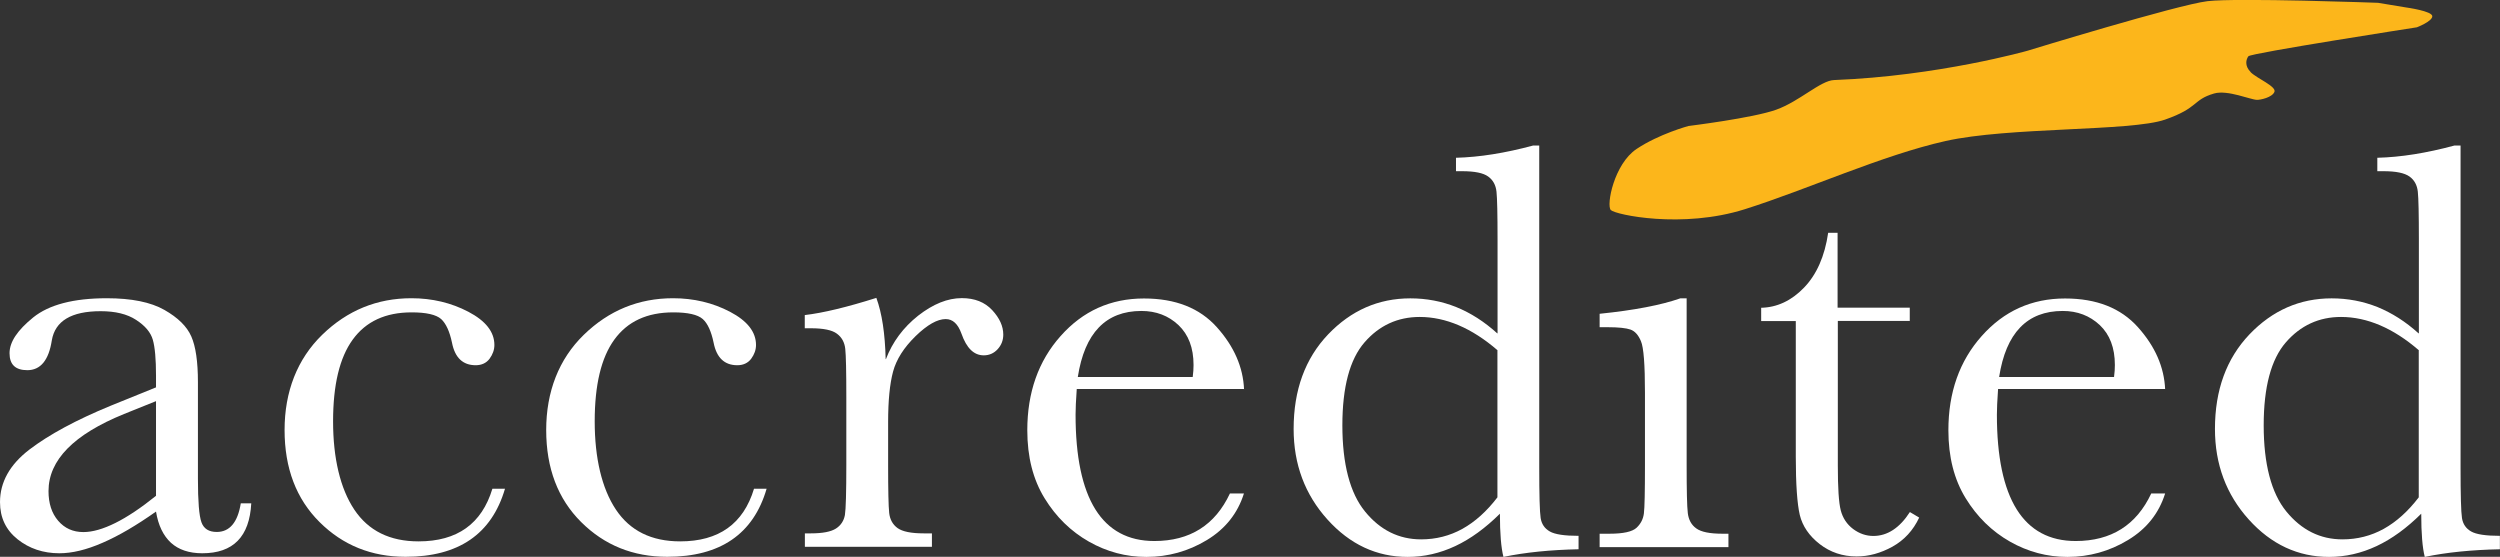
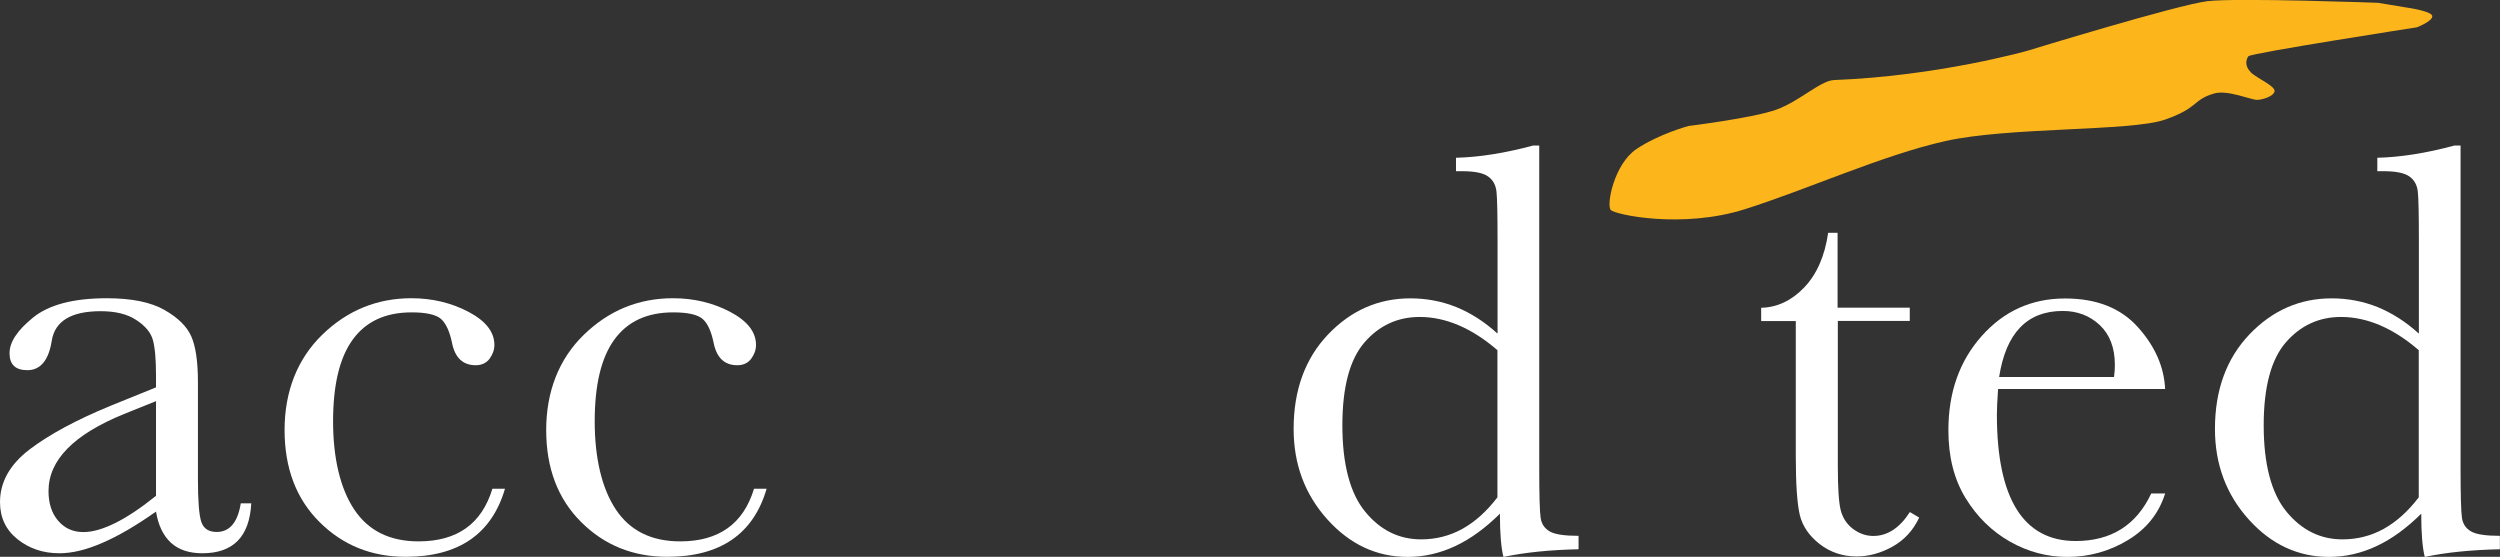
<svg xmlns="http://www.w3.org/2000/svg" id="a" data-name="Layer 1" width="212.33" height="47.29" viewBox="0 0 212.33 47.29">
  <rect x="0" y="0" width="212.33" height="47.29" fill="#333333" stroke="none" />
  <path d="M20.43,42.75h.91c-.15,2.83-1.53,4.24-4.16,4.24-1.12,0-2.01-.3-2.66-.89-.65-.6-1.08-1.48-1.27-2.65-1.66,1.17-3.17,2.06-4.54,2.65-1.37,.6-2.59,.89-3.67,.89-1.37,0-2.56-.4-3.55-1.19-.99-.79-1.49-1.84-1.49-3.15,0-1.7,.83-3.19,2.5-4.47,1.67-1.27,3.96-2.51,6.9-3.72l3.85-1.56v-.99c0-1.41-.09-2.42-.27-3.05-.18-.63-.65-1.19-1.42-1.69-.76-.5-1.77-.74-3.01-.74-2.49,0-3.87,.83-4.15,2.48-.26,1.69-.96,2.53-2.08,2.53-1.01,0-1.51-.48-1.51-1.44s.67-1.95,2.01-3.04c1.34-1.08,3.42-1.63,6.25-1.63,2.1,0,3.73,.33,4.89,.99,1.16,.66,1.92,1.41,2.29,2.26,.37,.84,.56,2.13,.56,3.87v8.21c0,1.92,.1,3.15,.3,3.7,.2,.55,.63,.82,1.3,.82,1.09,0,1.78-.81,2.04-2.43Zm-7.18-8.68l-2.71,1.09c-4.28,1.74-6.42,3.92-6.42,6.55,0,1.04,.27,1.88,.82,2.52,.55,.64,1.26,.96,2.14,.96,.78,0,1.68-.26,2.71-.77,1.03-.51,2.18-1.28,3.46-2.31v-8.04Z" fill="#ffffff" />
  <path d="M41.82,41.51h1.07c-1.13,3.85-3.94,5.78-8.44,5.78-2.9,0-5.33-.98-7.31-2.95-1.98-1.97-2.97-4.57-2.97-7.82s1.07-6.02,3.2-8.09c2.13-2.07,4.66-3.1,7.57-3.1,1.75,0,3.37,.38,4.84,1.15,1.47,.77,2.21,1.71,2.21,2.82,0,.41-.14,.8-.41,1.17-.27,.36-.67,.55-1.18,.55-1.09,0-1.76-.64-2.01-1.91-.2-.96-.51-1.63-.92-2.01-.43-.38-1.27-.57-2.51-.57-2.22,0-3.88,.77-5,2.31-1.12,1.54-1.67,3.85-1.67,6.95s.6,5.69,1.8,7.49c1.2,1.8,3.02,2.7,5.46,2.7,3.28,0,5.37-1.49,6.27-4.47Z" fill="#ffffff" />
  <path d="M64.04,41.51h1.07c-1.12,3.85-3.94,5.78-8.44,5.78-2.9,0-5.33-.98-7.31-2.95-1.98-1.97-2.97-4.57-2.97-7.82s1.07-6.02,3.2-8.09c2.13-2.07,4.66-3.1,7.57-3.1,1.75,0,3.37,.38,4.84,1.15,1.47,.77,2.21,1.71,2.21,2.82,0,.41-.14,.8-.41,1.17-.27,.36-.67,.55-1.18,.55-1.09,0-1.76-.64-2.01-1.91-.2-.96-.5-1.63-.92-2.01-.43-.38-1.27-.57-2.51-.57-2.22,0-3.88,.77-5,2.31-1.12,1.54-1.67,3.85-1.67,6.95s.6,5.69,1.8,7.49c1.2,1.8,3.02,2.7,5.46,2.7,3.28,0,5.37-1.49,6.27-4.47Z" fill="#ffffff" />
-   <path d="M75.24,30.51c.56-1.47,1.48-2.7,2.74-3.7,1.27-.99,2.5-1.49,3.71-1.49,1.09,0,1.95,.34,2.58,1.02,.63,.68,.94,1.37,.94,2.08,0,.48-.16,.89-.48,1.24-.32,.35-.72,.52-1.18,.52-.83,0-1.46-.61-1.89-1.84-.3-.83-.74-1.24-1.34-1.24-.71,0-1.56,.48-2.56,1.45-.99,.97-1.63,1.97-1.91,3.01-.28,1.04-.42,2.47-.42,4.29v3.62c0,2.17,.03,3.53,.09,4.09,.06,.56,.3,.99,.71,1.29,.42,.3,1.16,.45,2.22,.45h.7v1.14h-10.79v-1.14h.52c.99,0,1.7-.14,2.12-.41,.42-.27,.67-.66,.76-1.15,.08-.5,.12-1.92,.12-4.27v-5.73c0-2.18-.03-3.55-.09-4.11-.06-.55-.29-.98-.71-1.29-.41-.31-1.15-.46-2.21-.46h-.52v-1.12c1.55-.18,3.58-.67,6.08-1.46,.48,1.31,.74,3.04,.79,5.19Z" fill="#ffffff" />
-   <path d="M105.64,33.04h-14.19c-.07,.97-.1,1.7-.1,2.18,0,3.57,.56,6.24,1.68,8.04,1.12,1.79,2.79,2.69,5.01,2.69,3.02,0,5.16-1.35,6.42-4.04h1.19c-.53,1.69-1.58,3.01-3.15,3.96-1.57,.95-3.29,1.43-5.14,1.43-1.72,0-3.35-.43-4.88-1.3-1.53-.87-2.79-2.1-3.76-3.68-.98-1.59-1.47-3.51-1.47-5.78,0-3.21,.94-5.88,2.83-8,1.89-2.13,4.25-3.19,7.08-3.19,2.67,0,4.73,.81,6.19,2.44,1.46,1.63,2.23,3.39,2.31,5.28Zm-4.34-1.02c.05-.38,.07-.72,.07-1.02,0-1.46-.43-2.58-1.28-3.39-.85-.8-1.9-1.2-3.15-1.2-3.02,0-4.82,1.87-5.4,5.61h9.75Z" fill="#ffffff" />
  <path d="M127.19,28.31v-7.94c0-2.17-.03-3.53-.09-4.09-.06-.56-.29-.99-.71-1.29-.41-.3-1.15-.45-2.21-.45h-.52v-1.14c1.99-.05,4.18-.4,6.55-1.04h.52v27.32c0,2.37,.04,3.8,.12,4.32,.08,.51,.34,.89,.78,1.14,.44,.25,1.25,.37,2.44,.37v1.14c-2.39,.05-4.51,.26-6.38,.65-.2-.78-.3-2-.3-3.67-1.23,1.22-2.49,2.14-3.79,2.75-1.3,.61-2.65,.92-4.04,.92-2.64,0-4.91-1.06-6.82-3.18-1.91-2.12-2.87-4.68-2.87-7.69,0-3.31,.98-5.98,2.93-8.03,1.95-2.04,4.28-3.06,6.98-3.06,1.37,0,2.68,.25,3.9,.74,1.23,.5,2.39,1.24,3.48,2.23Zm0,1.44c-1.09-.94-2.19-1.65-3.29-2.12-1.1-.47-2.21-.71-3.32-.71-1.87,0-3.44,.72-4.69,2.16-1.25,1.44-1.88,3.79-1.88,7.05s.64,5.75,1.93,7.32c1.28,1.57,2.87,2.36,4.76,2.36,1.26,0,2.43-.3,3.5-.89,1.08-.6,2.07-1.49,2.98-2.68v-12.48Z" fill="#ffffff" />
-   <path d="M143.25,25.33v14.17c0,2.17,.03,3.53,.1,4.09,.07,.56,.3,.99,.72,1.29,.41,.3,1.15,.45,2.21,.45h.52v1.14h-10.94v-1.14h.84c1.17,0,1.94-.17,2.3-.51,.36-.34,.56-.74,.62-1.22,.06-.47,.09-1.84,.09-4.1v-6.15c0-2.38-.11-3.84-.34-4.37-.22-.53-.52-.86-.89-.99-.37-.13-1.02-.2-1.95-.2h-.67v-1.14c2.94-.3,5.23-.74,6.85-1.31h.55Z" fill="#ffffff" />
  <path d="M162.22,27.26h-6.13v12.28c0,1.89,.08,3.16,.25,3.81,.17,.65,.52,1.18,1.05,1.58,.54,.4,1.11,.59,1.72,.59,1.19,0,2.23-.68,3.1-2.03l.79,.47c-.51,1.09-1.27,1.91-2.27,2.47-1,.55-2.01,.83-3.04,.83-1.19,0-2.24-.35-3.14-1.05-.9-.7-1.46-1.53-1.69-2.47-.22-.94-.34-2.6-.34-4.96v-11.51h-2.94v-1.13c1.35-.03,2.57-.6,3.64-1.71,1.07-1.11,1.76-2.66,2.05-4.66h.8v6.36h6.13v1.14Z" fill="#ffffff" />
  <path d="M183.89,33.04h-14.19c-.07,.97-.1,1.7-.1,2.18,0,3.57,.56,6.24,1.68,8.04,1.12,1.79,2.79,2.69,5.01,2.69,3.02,0,5.16-1.35,6.42-4.04h1.18c-.53,1.69-1.58,3.01-3.16,3.96-1.57,.95-3.29,1.43-5.14,1.43-1.72,0-3.35-.43-4.88-1.3-1.53-.87-2.79-2.1-3.76-3.68-.98-1.59-1.47-3.51-1.47-5.78,0-3.21,.94-5.88,2.83-8,1.89-2.13,4.25-3.19,7.08-3.19,2.67,0,4.73,.81,6.19,2.44,1.46,1.63,2.23,3.39,2.31,5.28Zm-4.34-1.02c.05-.38,.07-.72,.07-1.02,0-1.46-.43-2.58-1.28-3.39-.86-.8-1.9-1.2-3.15-1.2-3.02,0-4.82,1.87-5.4,5.61h9.75Z" fill="#ffffff" />
  <path d="M205.44,28.31v-7.94c0-2.17-.03-3.53-.09-4.09-.06-.56-.29-.99-.71-1.29-.42-.3-1.15-.45-2.21-.45h-.52v-1.14c2-.05,4.18-.4,6.55-1.04h.52v27.32c0,2.37,.04,3.8,.12,4.32,.08,.51,.34,.89,.78,1.14s1.25,.37,2.44,.37v1.14c-2.39,.05-4.52,.26-6.38,.65-.2-.78-.3-2-.3-3.67-1.23,1.22-2.49,2.14-3.79,2.75-1.3,.61-2.65,.92-4.04,.92-2.63,0-4.91-1.06-6.82-3.18-1.91-2.12-2.87-4.68-2.87-7.69,0-3.31,.98-5.98,2.93-8.03,1.95-2.04,4.28-3.06,6.98-3.06,1.37,0,2.67,.25,3.9,.74,1.22,.5,2.39,1.24,3.48,2.23Zm0,1.44c-1.09-.94-2.19-1.65-3.29-2.12-1.1-.47-2.21-.71-3.32-.71-1.87,0-3.44,.72-4.69,2.16-1.25,1.44-1.88,3.79-1.88,7.05s.64,5.75,1.93,7.32c1.29,1.57,2.87,2.36,4.76,2.36,1.26,0,2.43-.3,3.5-.89,1.08-.6,2.07-1.49,2.98-2.68v-12.48Z" fill="#ffffff" />
  <path d="M191.15,6.13c.54,.54,2.22,1.21,2.02,1.68-.2,.47-1.2,.68-1.48,.67-.53,0-2.49-.87-3.64-.54-1.85,.54-1.28,1.21-4.17,2.22-2.9,1.01-13.27,.61-18.65,1.82-5.39,1.21-11.72,4.11-17.04,5.79-5.32,1.68-10.98,.47-11.38,.07-.4-.4,.27-3.91,2.19-5.19,1.92-1.28,4.41-1.95,4.41-1.95,0,0,5.46-.67,7.44-1.38,1.99-.71,3.77-2.48,4.92-2.52,8.86-.34,16.43-2.49,16.43-2.49,0,0,12.76-3.91,15.29-4.21,2.53-.3,14.48,.14,14.48,.14l2.42,.4s2.19,.3,2.19,.74-1.31,.94-1.31,.94c0,0-14.11,2.19-14.31,2.46-.2,.27-.34,.81,.2,1.35Z" fill="#fcb61b" />
</svg>